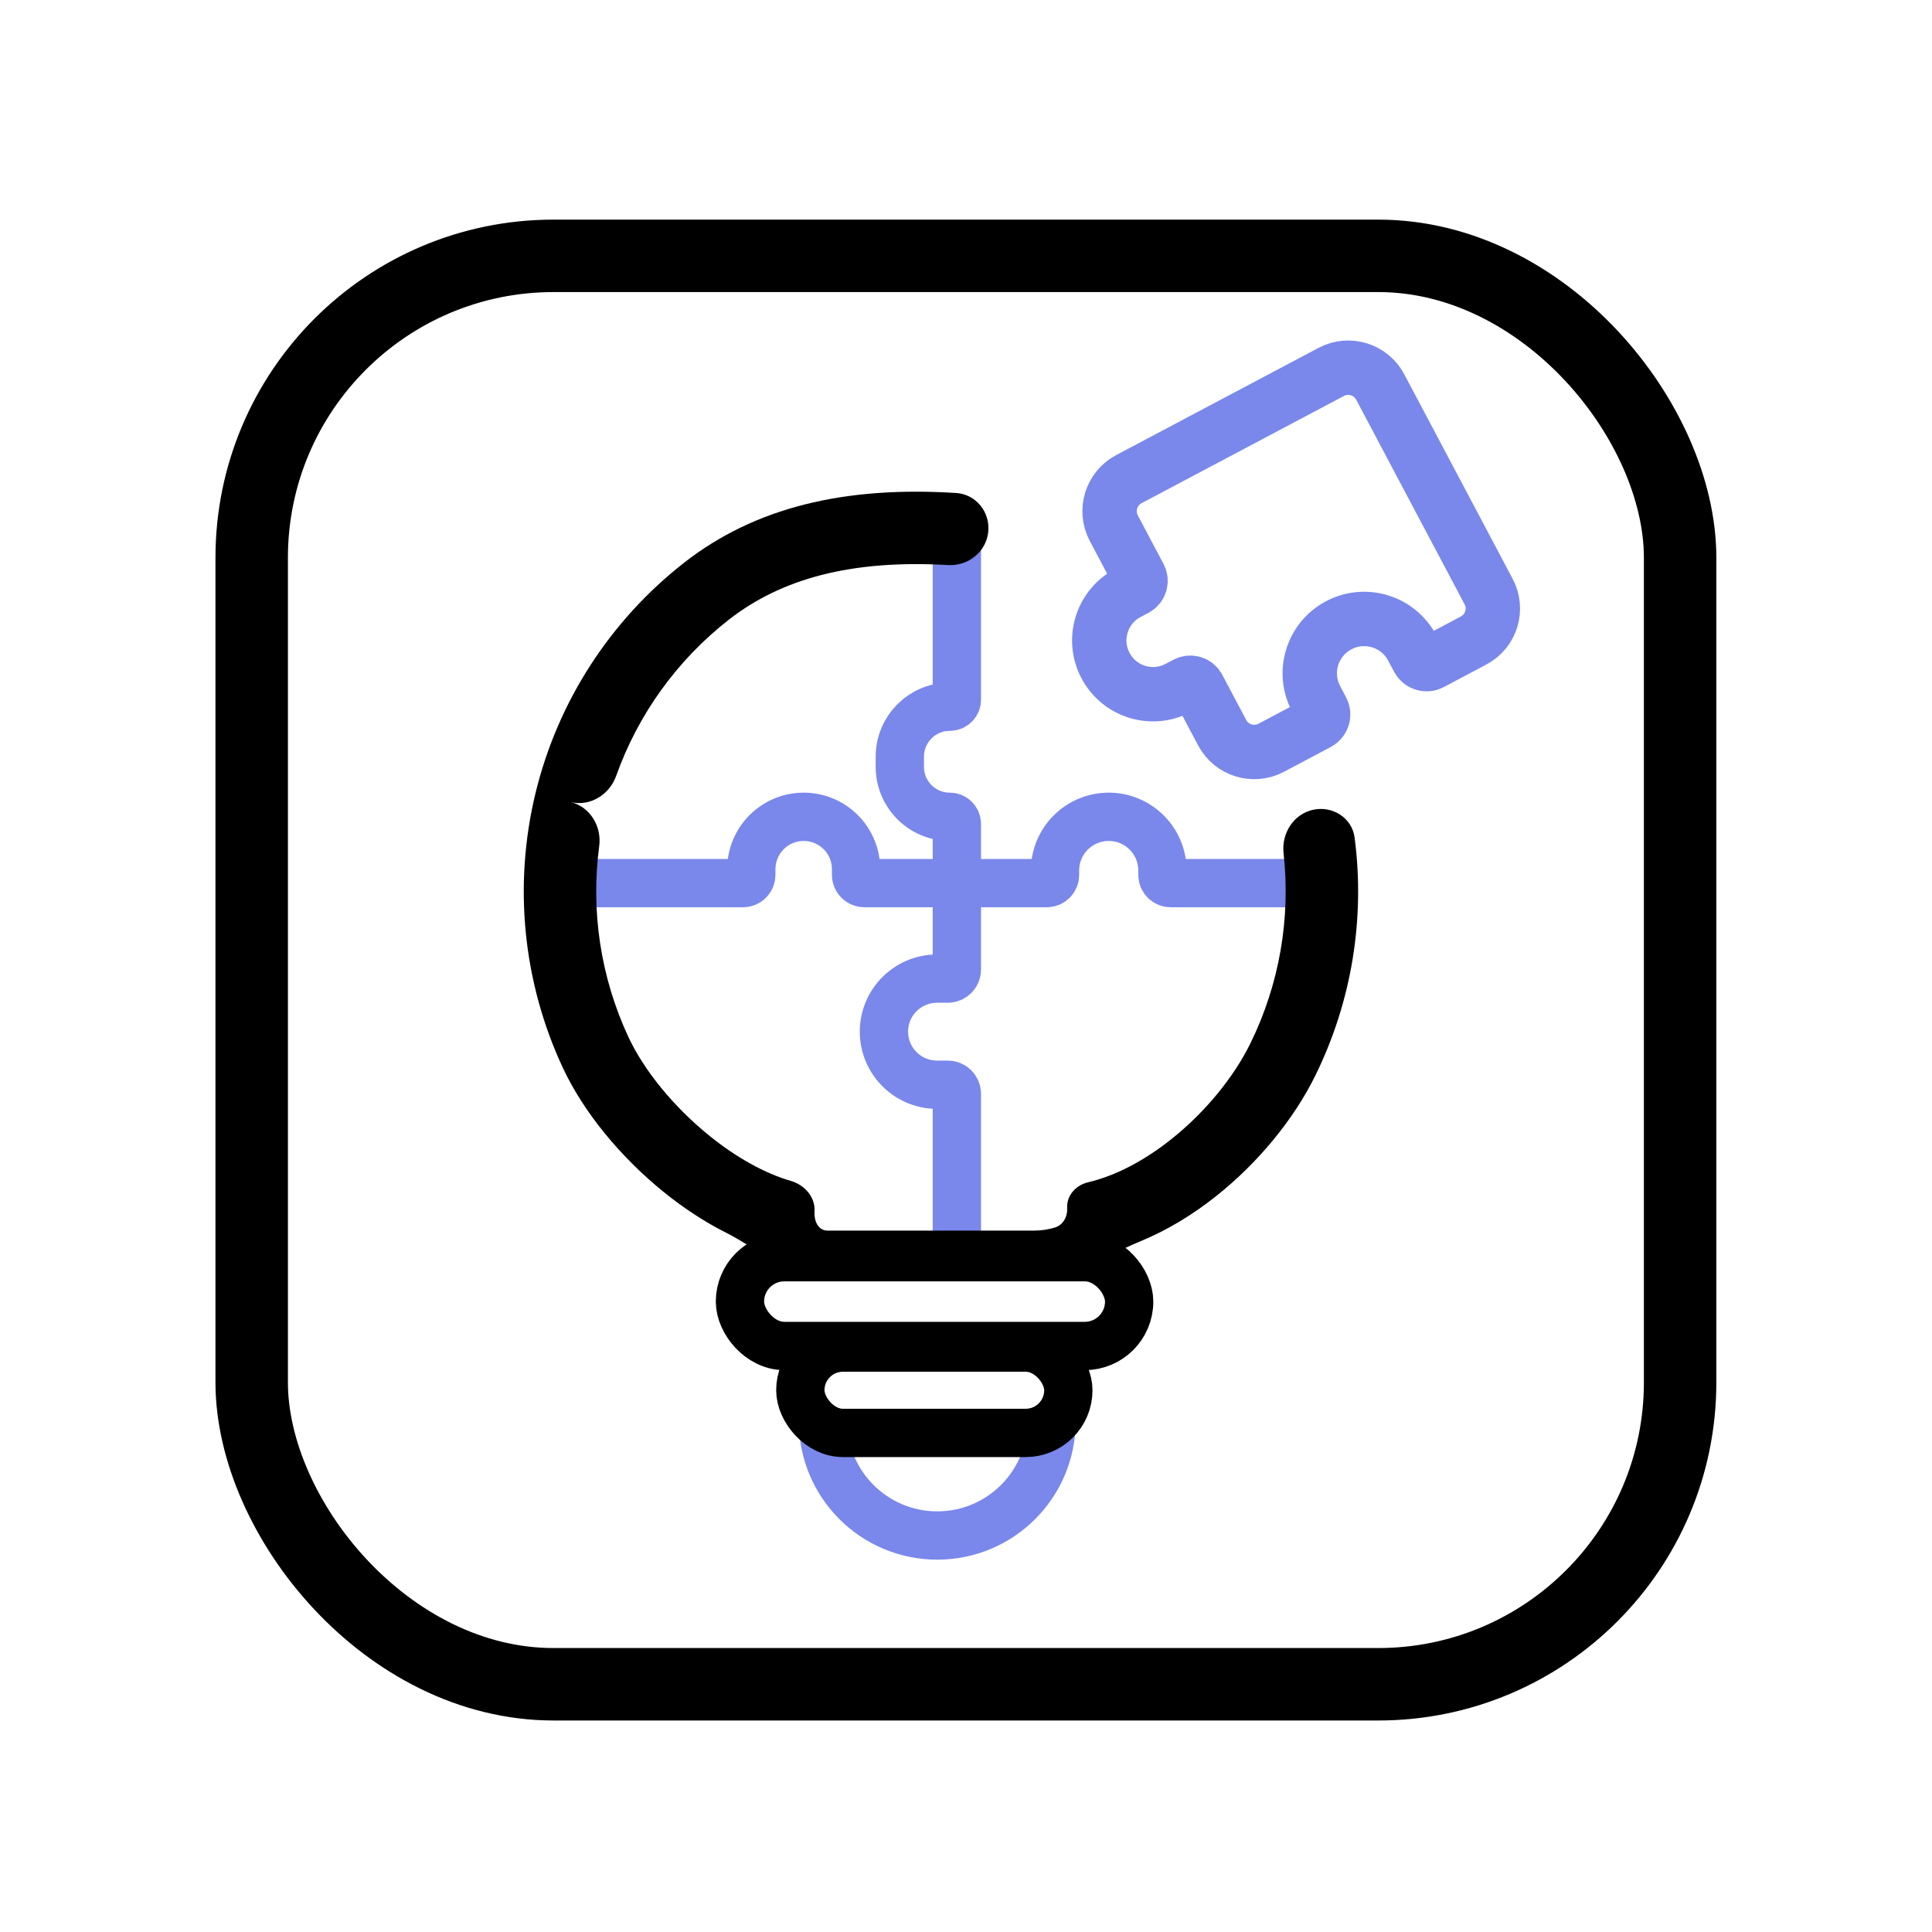
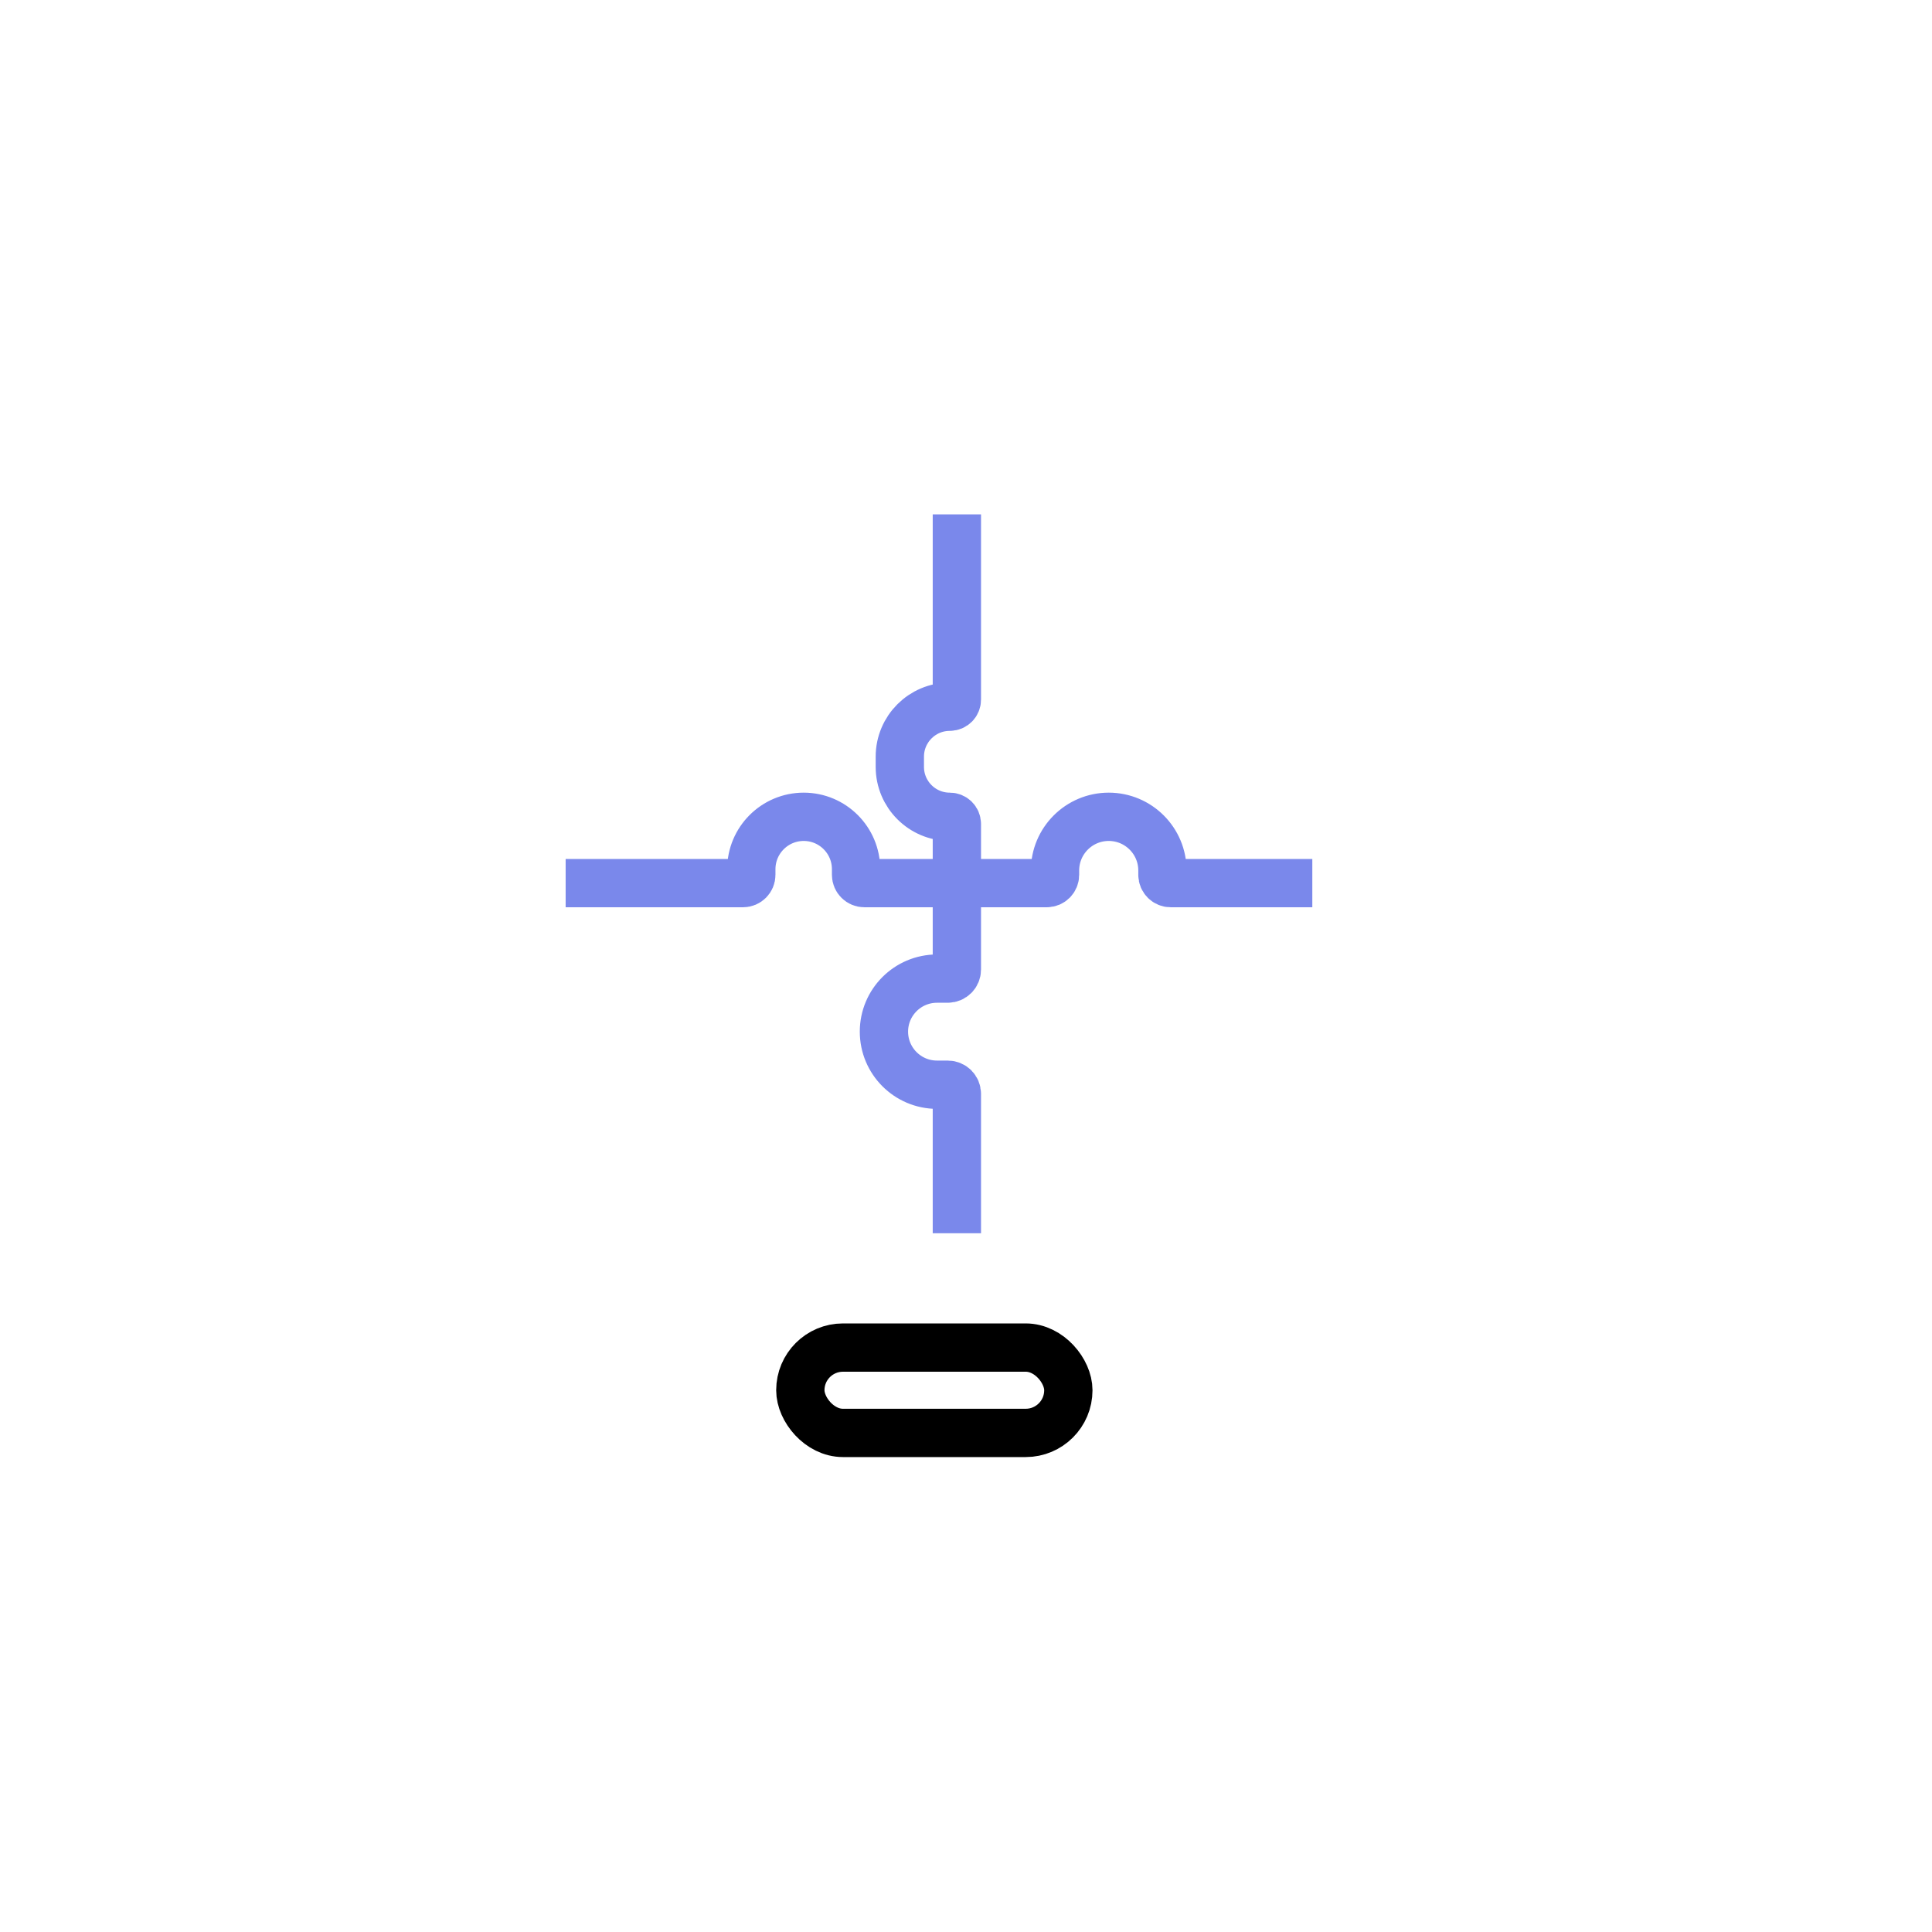
<svg xmlns="http://www.w3.org/2000/svg" width="40" height="40" viewBox="0 0 40 40" fill="none">
-   <rect x="5.211" y="5.297" width="29.574" height="29.574" rx="6.25" stroke="black" stroke-width="1.5" />
  <path d="M19.811 25.533V22.646C19.811 22.542 19.727 22.458 19.622 22.458H19.399C18.793 22.458 18.301 21.966 18.301 21.359V21.359C18.301 20.753 18.793 20.261 19.399 20.261H19.622C19.727 20.261 19.811 20.177 19.811 20.072V18.284M19.811 18.284H17.896C17.801 18.284 17.724 18.207 17.724 18.113V17.996C17.724 17.397 17.239 16.911 16.64 16.911V16.911C16.041 16.911 15.555 17.397 15.555 17.996V18.113C15.555 18.207 15.478 18.284 15.383 18.284H11.711M19.811 18.284V17.059C19.811 16.977 19.745 16.911 19.663 16.911V16.911C19.093 16.911 18.63 16.448 18.63 15.878V15.665C18.63 15.095 19.093 14.632 19.663 14.632V14.632C19.745 14.632 19.811 14.566 19.811 14.484V10.65M19.811 18.284H21.671C21.766 18.284 21.843 18.207 21.843 18.113V18.023C21.843 17.409 22.341 16.911 22.955 16.911V16.911C23.569 16.911 24.067 17.409 24.067 18.023V18.113C24.067 18.207 24.144 18.284 24.239 18.284H27.17" stroke="#7A88EB" />
-   <path fill-rule="evenodd" clip-rule="evenodd" d="M27.236 22.261C27.986 20.732 28.265 19.021 28.046 17.344C27.993 16.933 27.59 16.677 27.185 16.766V16.766C26.78 16.855 26.529 17.255 26.575 17.666C26.724 19.011 26.489 20.376 25.889 21.6C25.549 22.293 24.96 23.022 24.249 23.587C23.687 24.034 23.09 24.346 22.523 24.479C22.275 24.538 22.079 24.754 22.095 25.008V25.008C22.105 25.186 22.014 25.36 21.844 25.413C21.707 25.456 21.562 25.478 21.416 25.478H17.142C17.134 25.478 17.126 25.478 17.118 25.478C16.934 25.469 16.851 25.268 16.864 25.085V25.085C16.885 24.788 16.66 24.533 16.375 24.45C15.839 24.295 15.251 23.97 14.689 23.516C13.942 22.913 13.328 22.153 13.009 21.467C12.434 20.23 12.228 18.86 12.406 17.519C12.46 17.108 12.217 16.703 11.814 16.606V16.606V16.606C12.217 16.703 12.618 16.454 12.757 16.064C13.211 14.789 14.02 13.664 15.095 12.826C16.168 11.991 17.6 11.582 19.629 11.699C20.042 11.723 20.414 11.43 20.46 11.018V11.018C20.506 10.606 20.209 10.233 19.796 10.207C17.485 10.06 15.634 10.505 14.173 11.643C12.632 12.844 11.543 14.531 11.085 16.43C10.627 18.329 10.825 20.328 11.649 22.099C12.082 23.031 12.857 23.965 13.746 24.683C14.141 25.002 14.577 25.293 15.035 25.523C15.605 25.811 16.133 26.26 16.75 26.426C16.875 26.46 17.007 26.478 17.142 26.478H21.416C21.764 26.478 22.104 26.404 22.415 26.265C22.817 26.084 23.206 25.865 23.614 25.698C24.179 25.466 24.71 25.137 25.183 24.761C26.052 24.07 26.79 23.17 27.236 22.261Z" fill="black" />
-   <path d="M17.039 29.33V29.426C17.039 30.732 18.098 31.791 19.405 31.791V31.791C20.712 31.791 21.771 30.732 21.771 29.426L21.771 29.33" stroke="#7A88EB" />
-   <rect x="15.32" y="26.029" width="8.058" height="1.838" rx="0.919" stroke="black" />
  <rect x="16.57" y="27.9" width="5.549" height="1.767" rx="0.883" stroke="black" />
-   <path d="M28.576 8.012L30.82 12.247C31.015 12.613 30.875 13.068 30.509 13.261L29.629 13.728C29.532 13.779 29.412 13.742 29.361 13.645L29.238 13.414C28.947 12.864 28.266 12.655 27.716 12.946C27.167 13.237 26.957 13.918 27.249 14.468L27.371 14.7C27.423 14.796 27.386 14.916 27.289 14.968L26.319 15.482C25.953 15.676 25.498 15.536 25.304 15.17L24.808 14.234C24.76 14.143 24.648 14.109 24.557 14.157L24.393 14.243C23.85 14.531 23.177 14.324 22.889 13.781C22.601 13.238 22.808 12.564 23.351 12.277L23.515 12.19C23.606 12.142 23.64 12.03 23.592 11.939L23.06 10.935C22.866 10.569 23.006 10.114 23.372 9.92L27.562 7.7C27.928 7.506 28.382 7.646 28.576 8.012Z" stroke="#7A88EB" stroke-width="1.126" />
</svg>